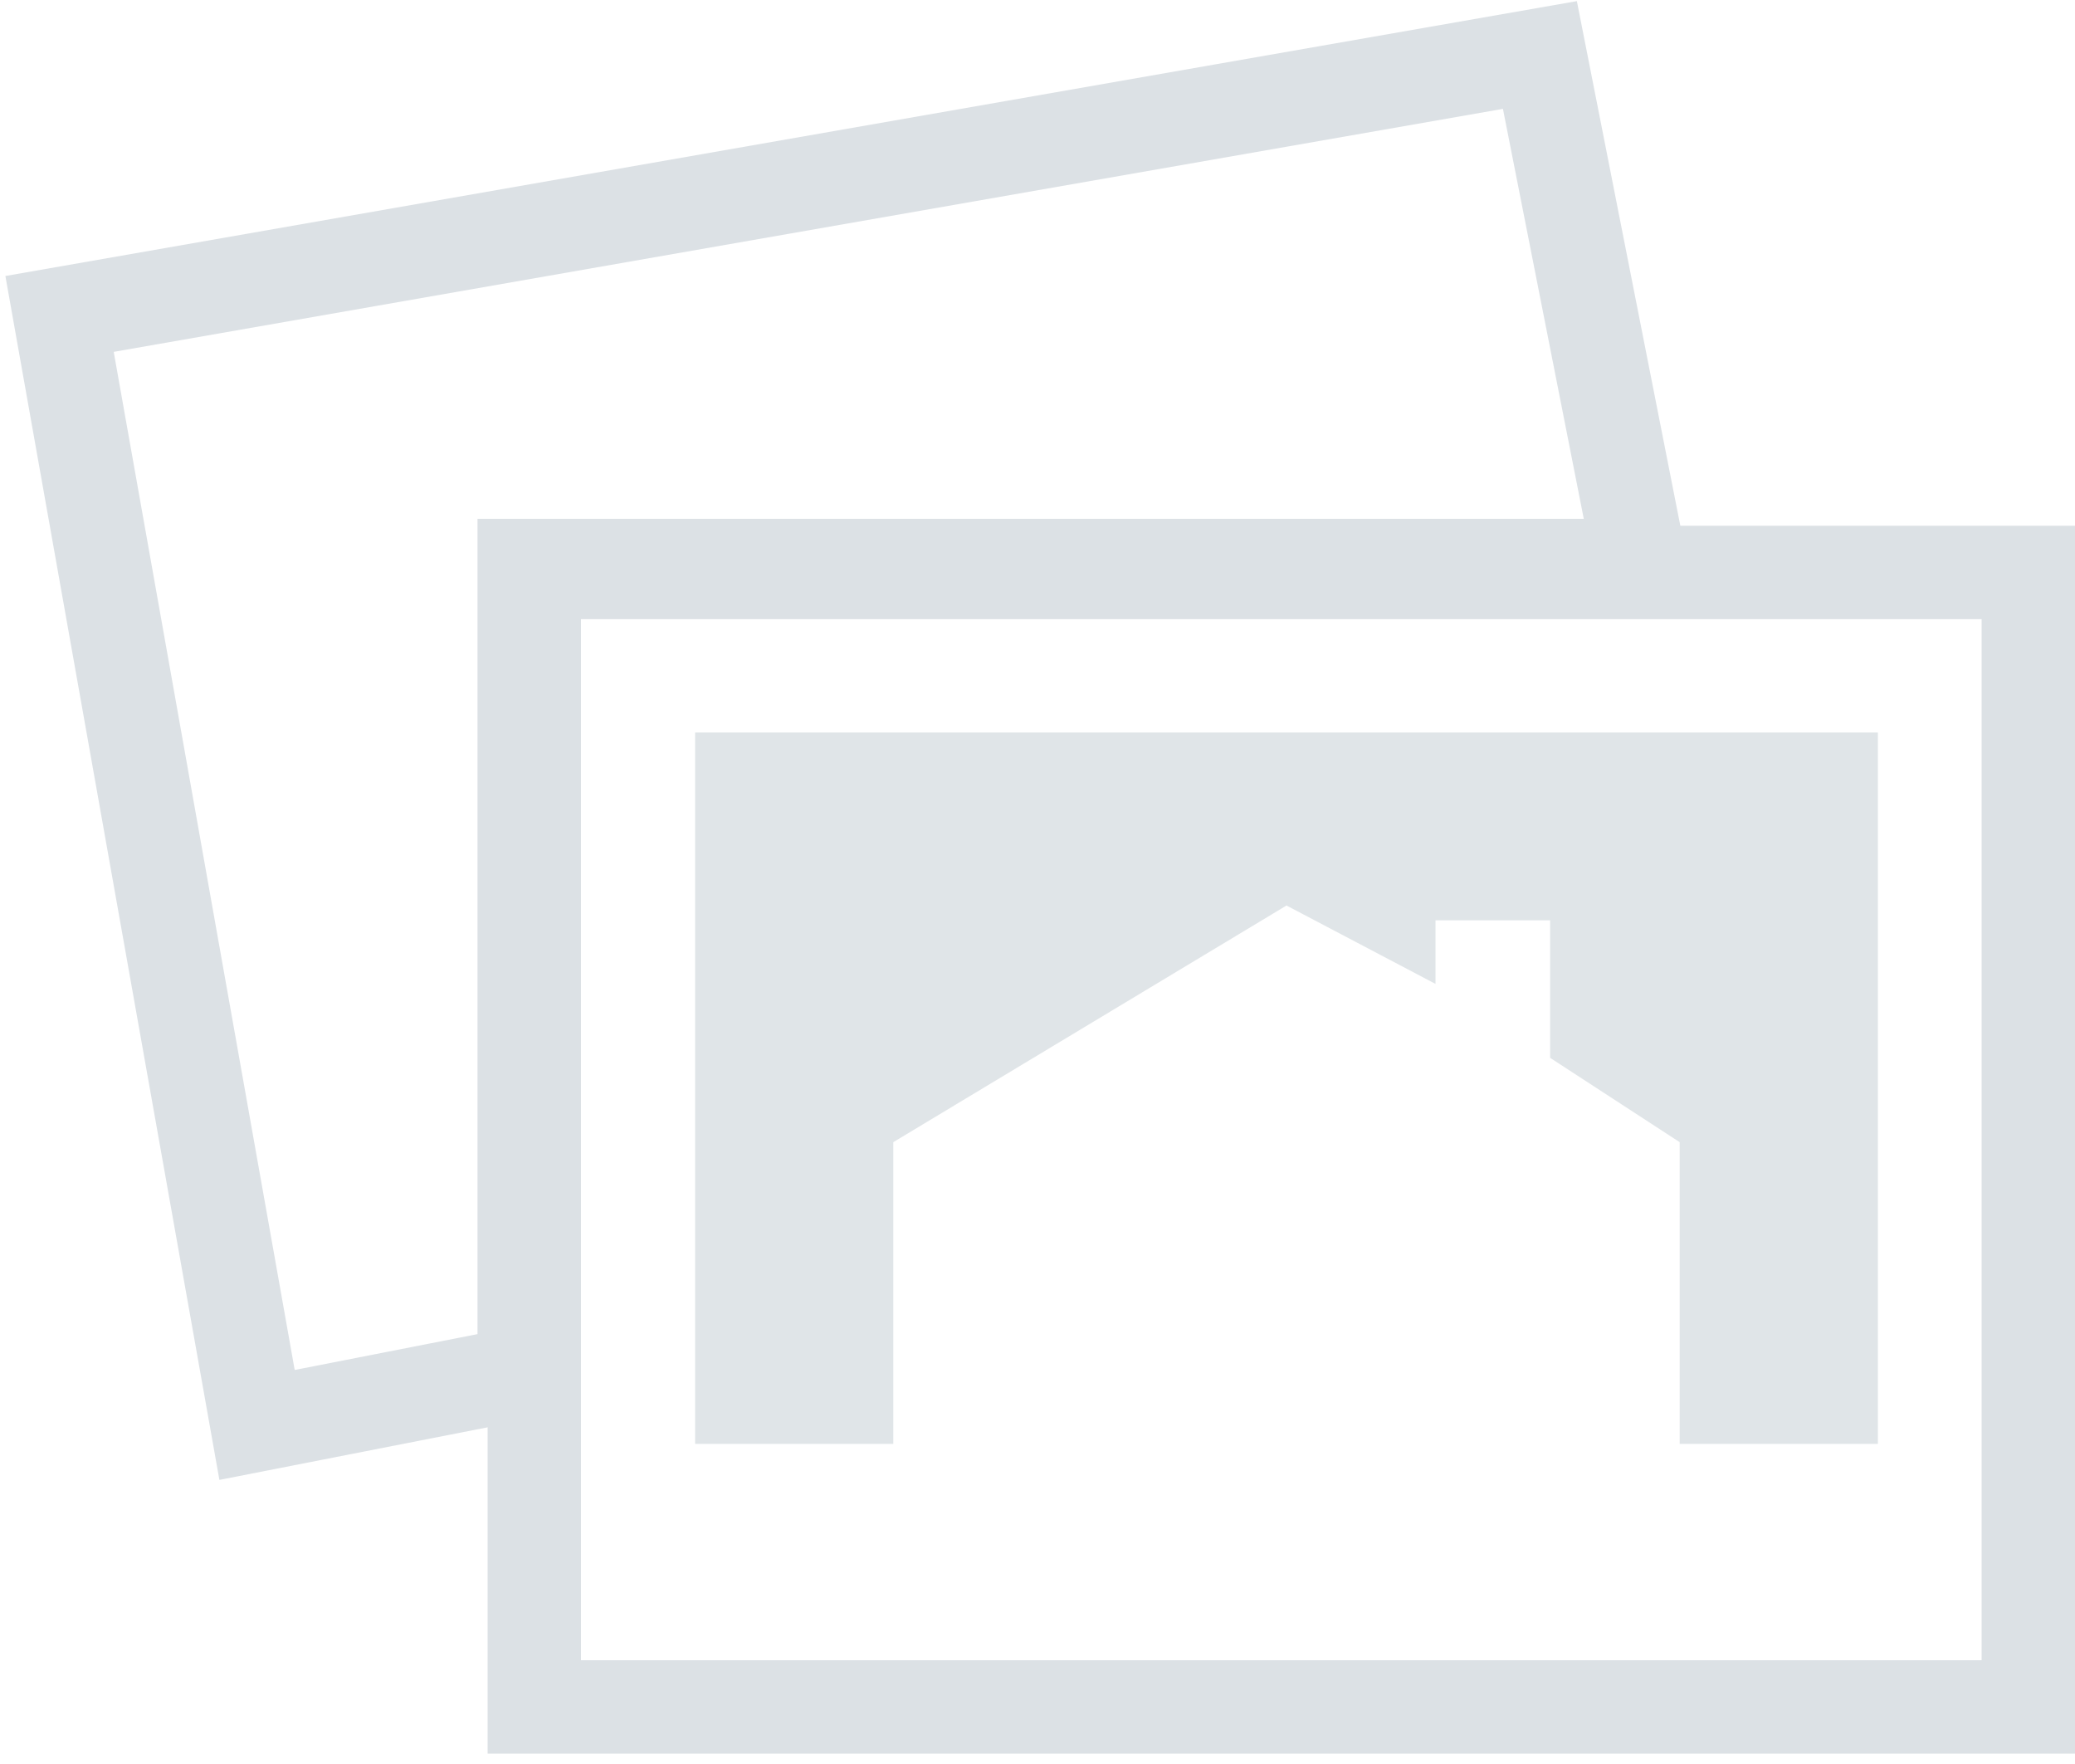
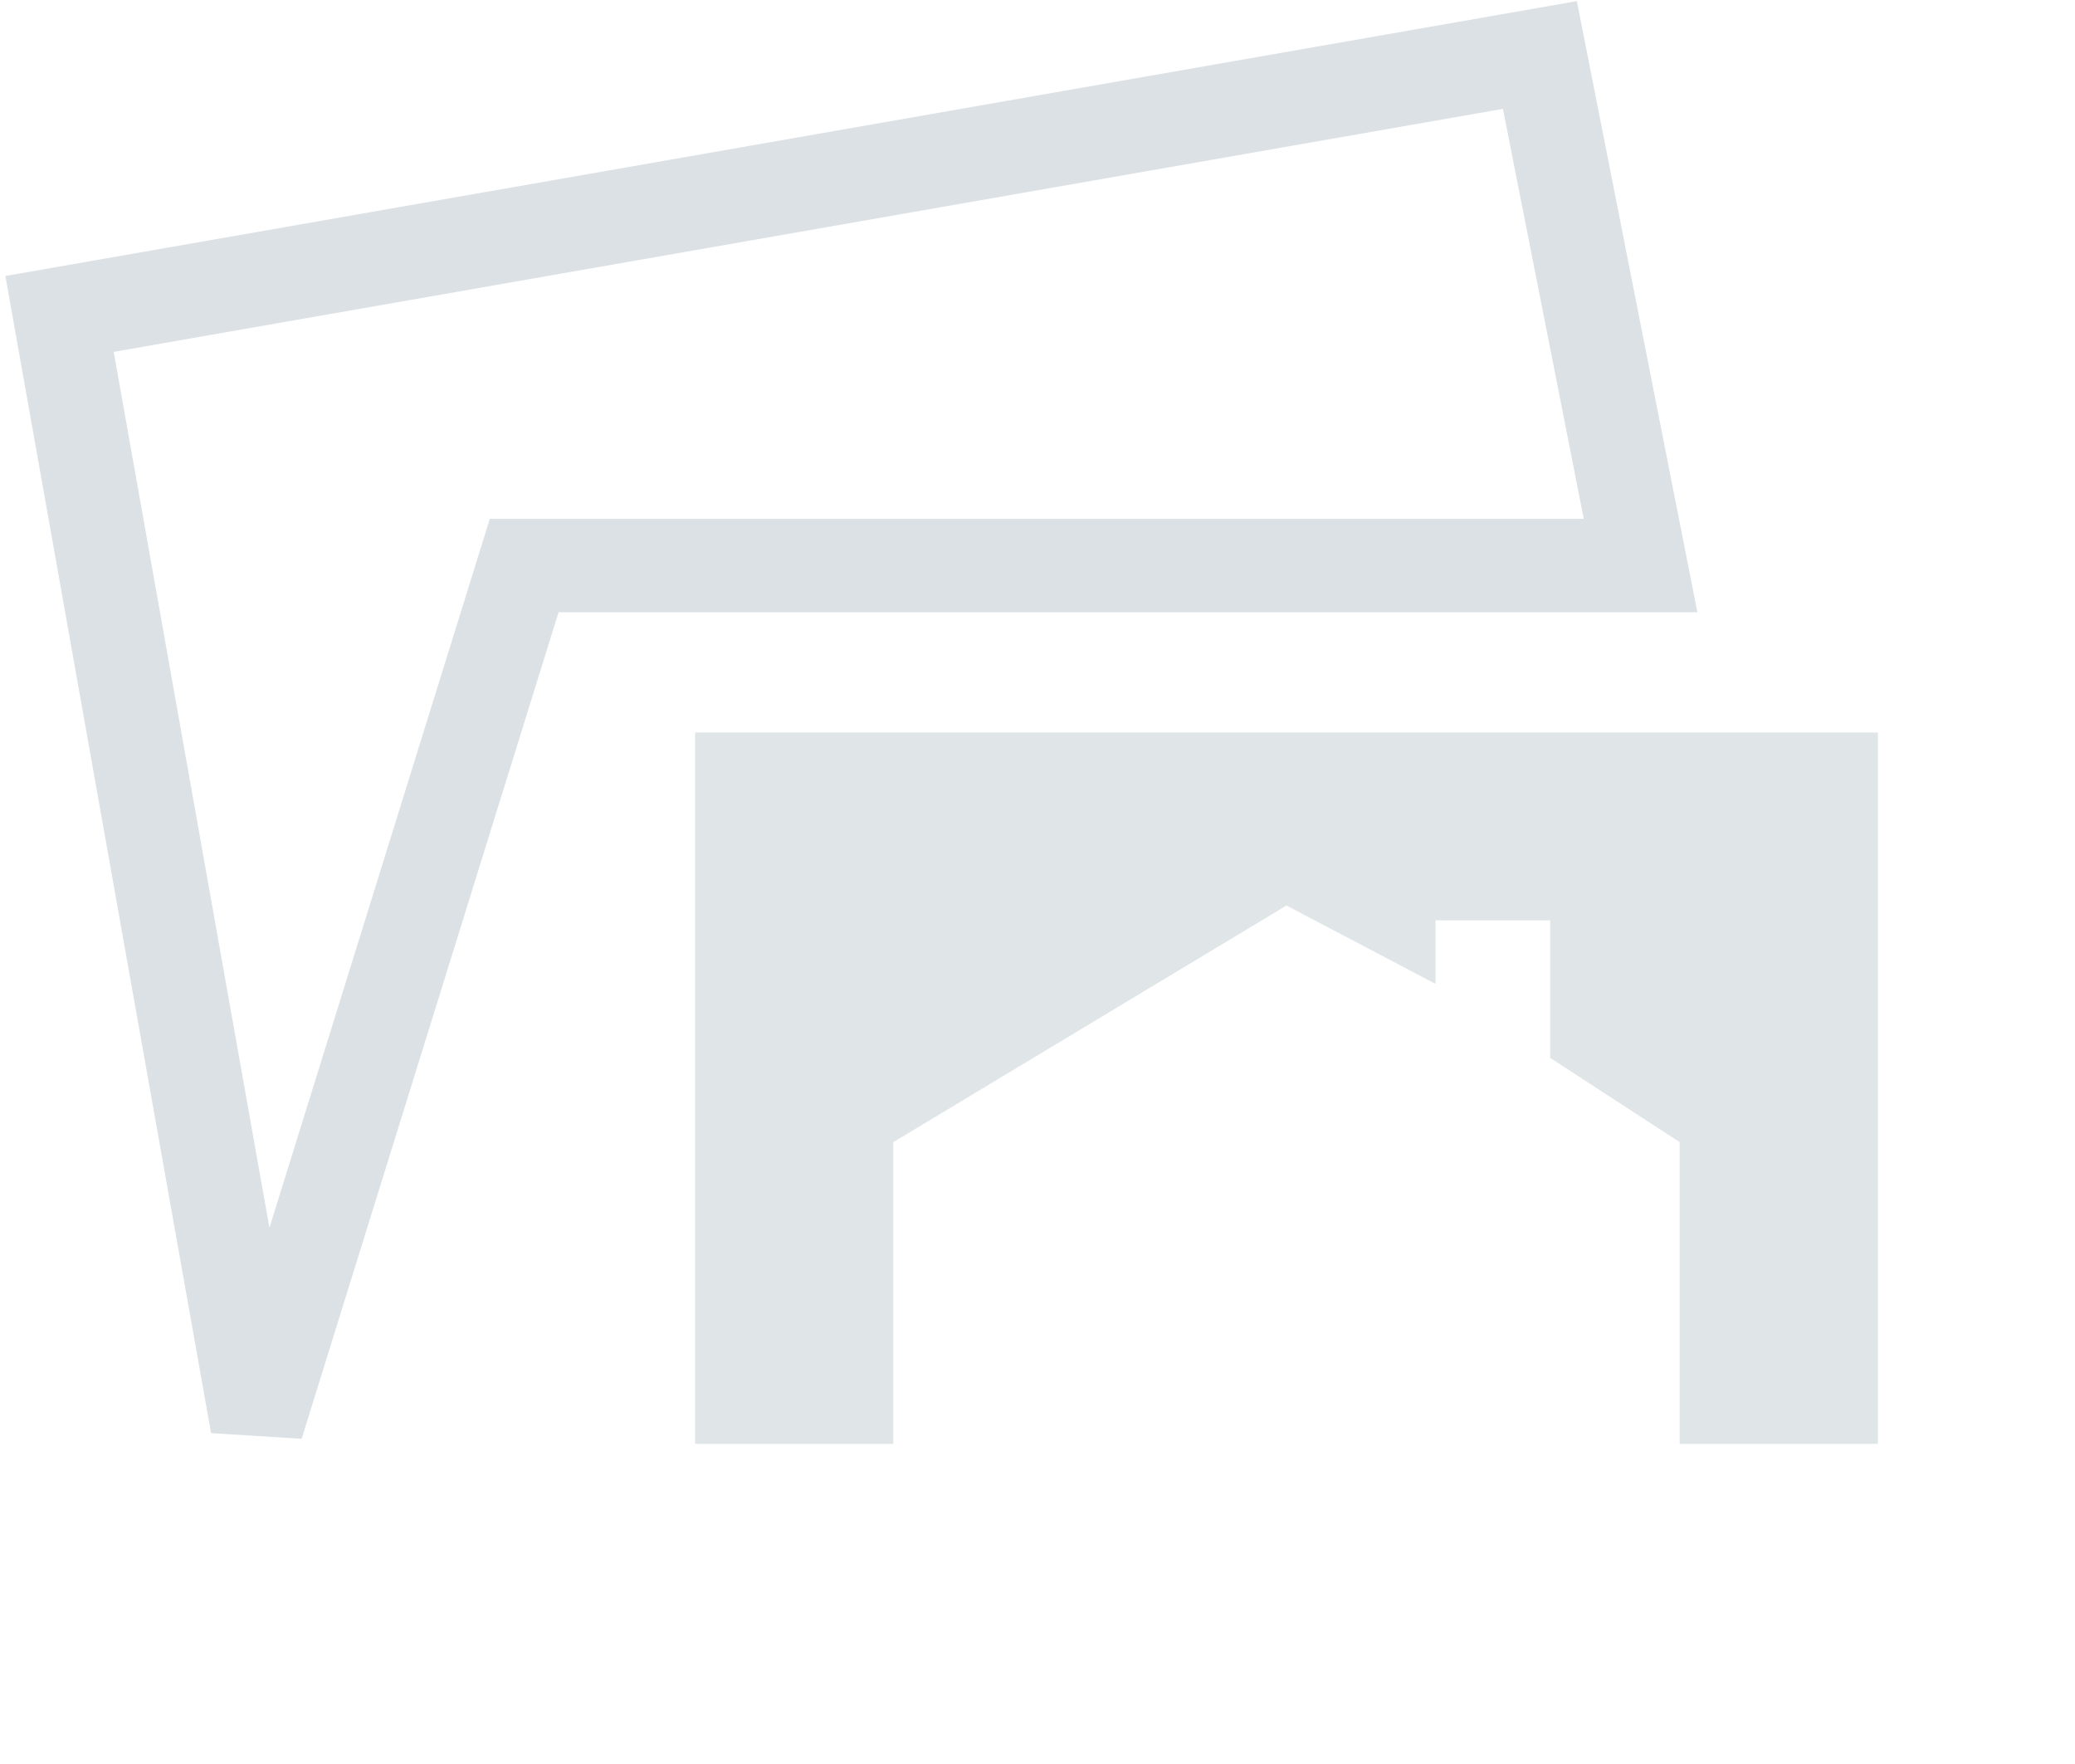
<svg xmlns="http://www.w3.org/2000/svg" width="100" height="85" viewBox="0 0 100 85" fill="none">
  <g clip-path="url(#clip0_1140_4996)">
    <path fill-rule="evenodd" clip-rule="evenodd" d="M33.5 35.295H90.5V69.576H80.948V55.036L74.705 50.973V44.346H69.18V47.41L62 43.633L43.051 55.036V69.576H33.5V35.295Z" fill="#E0E5E8" />
-     <path fill-rule="evenodd" clip-rule="evenodd" d="M25.75 27.584H97.75V82.25H25.75V27.584Z" stroke="#DCE1E5" stroke-width="4.5" />
-     <path fill-rule="evenodd" clip-rule="evenodd" d="M25.262 27.25V66.138L12.388 68.662L2.87 15.127L74.212 2.65L79.064 27.25L25.262 27.25Z" stroke="#DCE1E5" stroke-width="4.5" />
+     <path fill-rule="evenodd" clip-rule="evenodd" d="M25.262 27.25L12.388 68.662L2.87 15.127L74.212 2.65L79.064 27.25L25.262 27.25Z" stroke="#DCE1E5" stroke-width="4.5" />
  </g>
  <defs>
    <clipPath id="clip0_1140_4996">
      <rect width="100" height="84.5" fill="white" />
    </clipPath>
  </defs>
</svg>